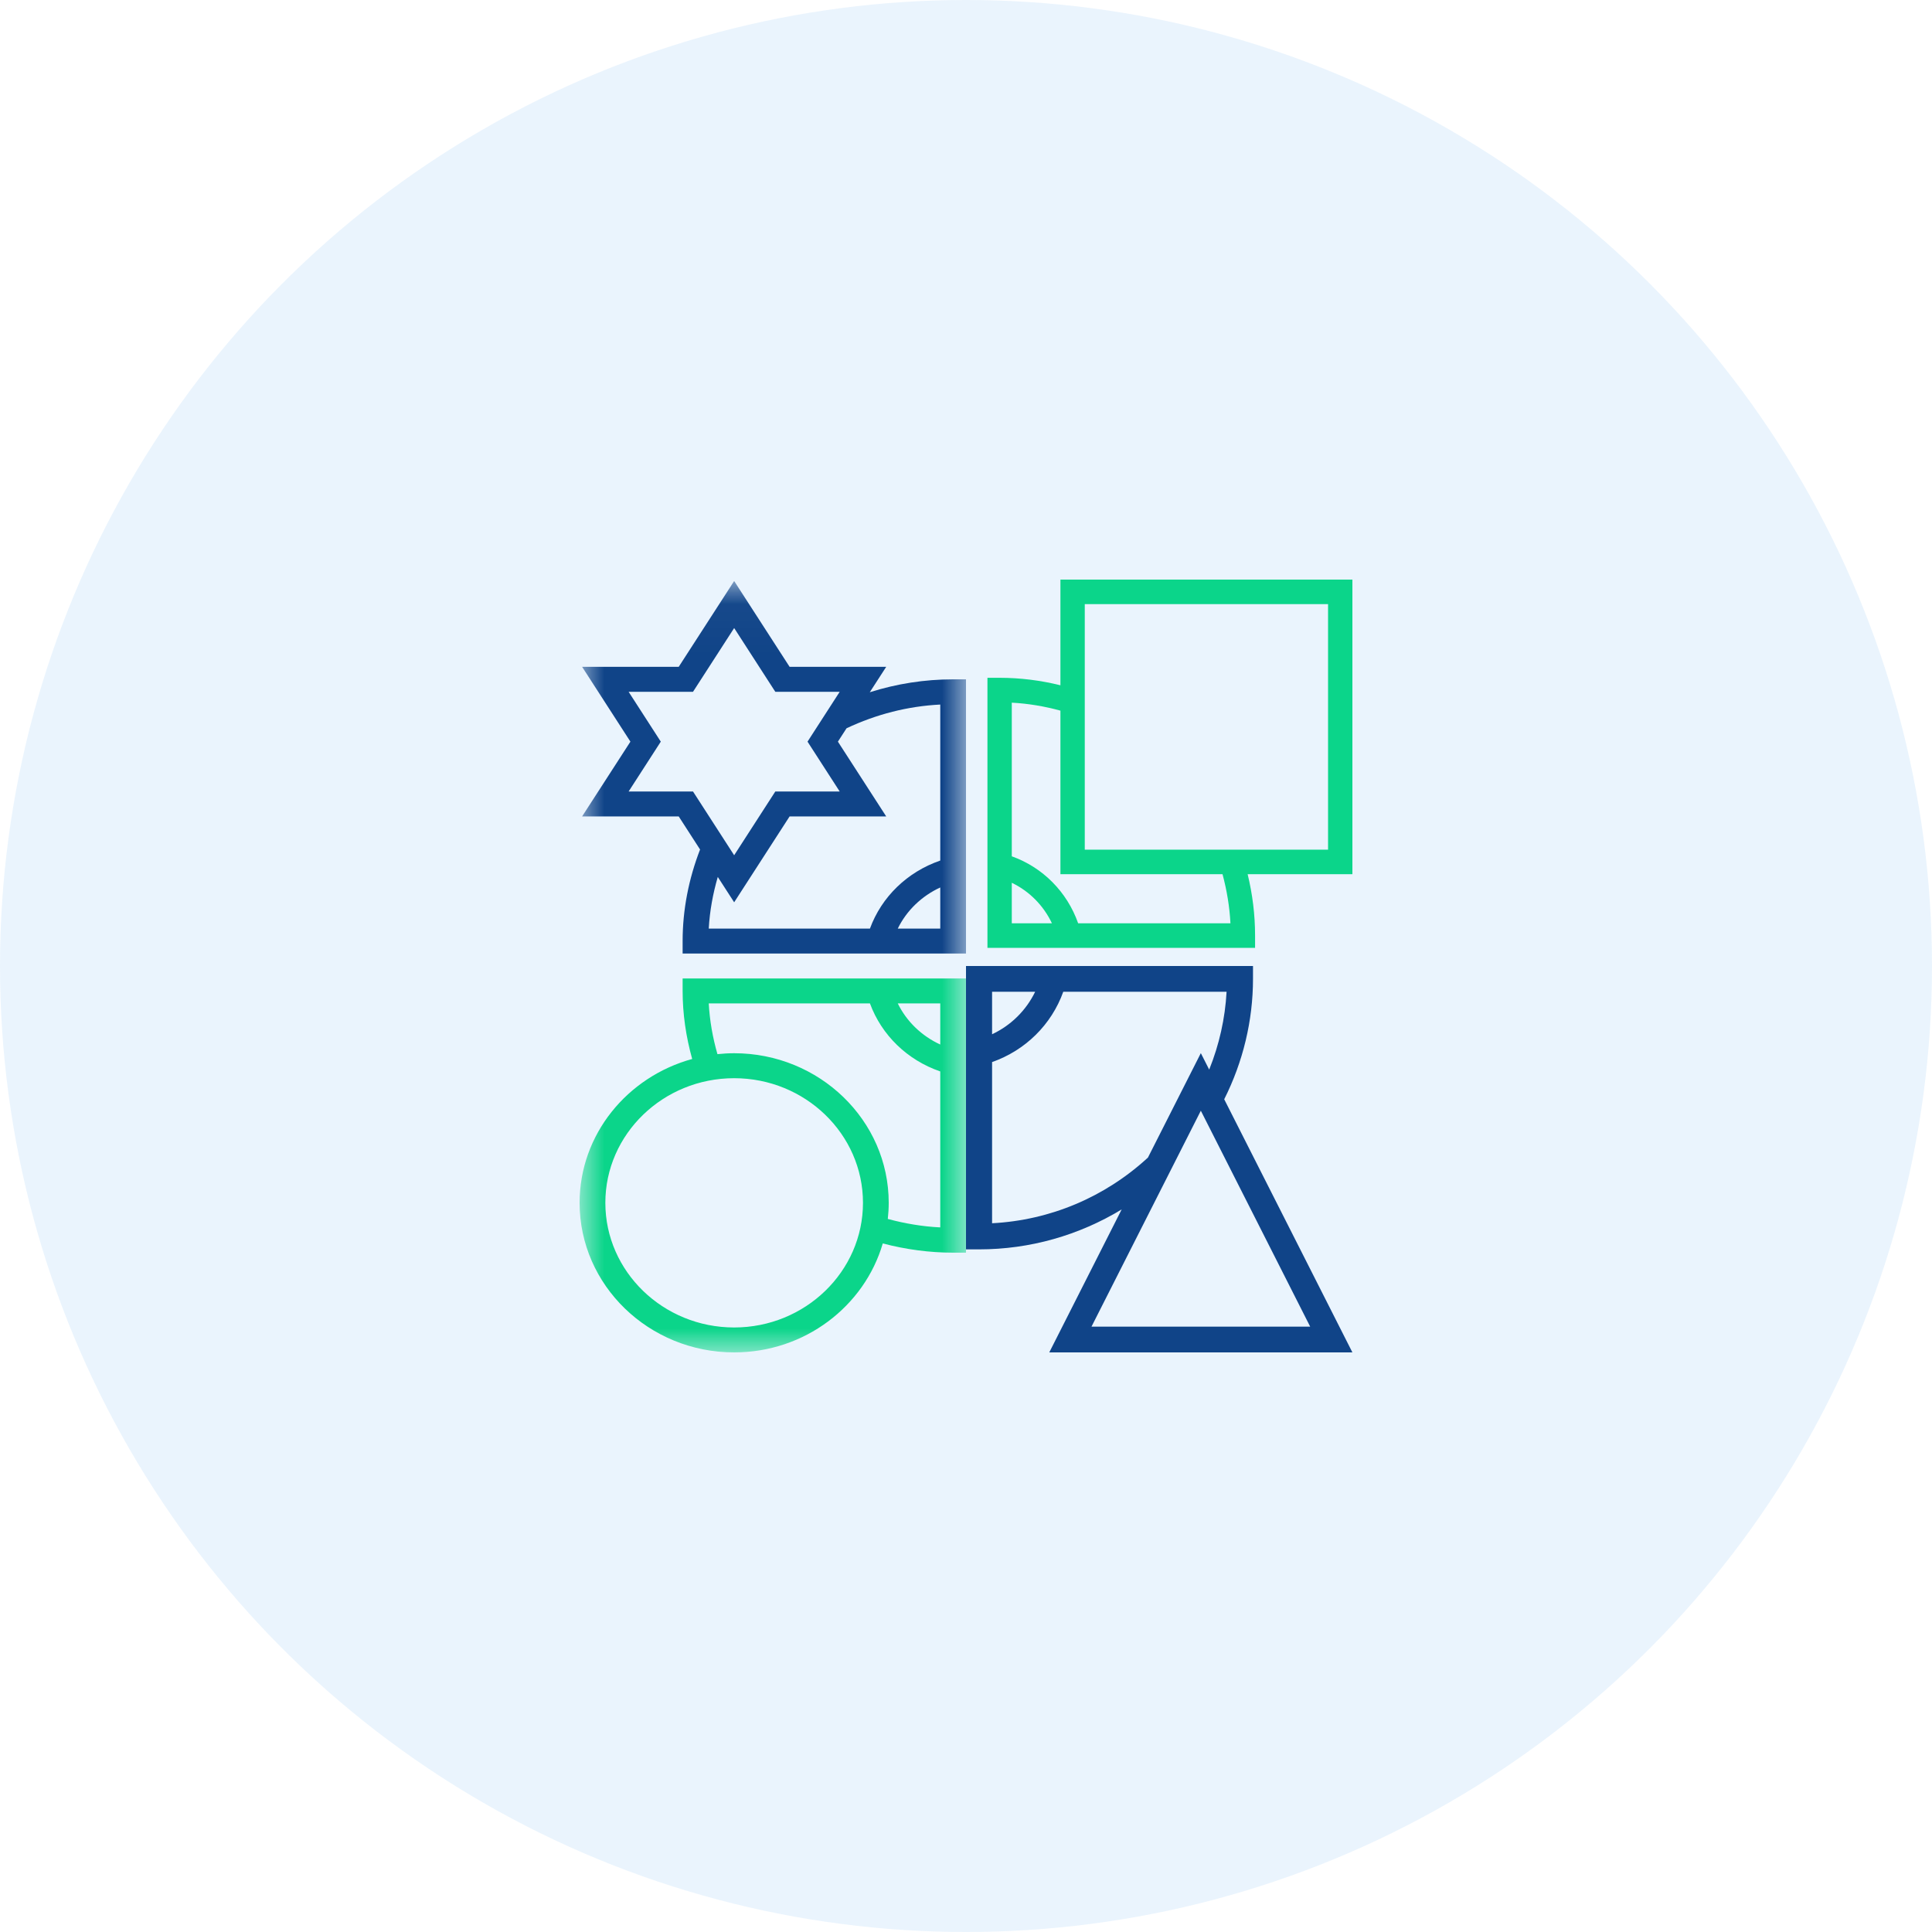
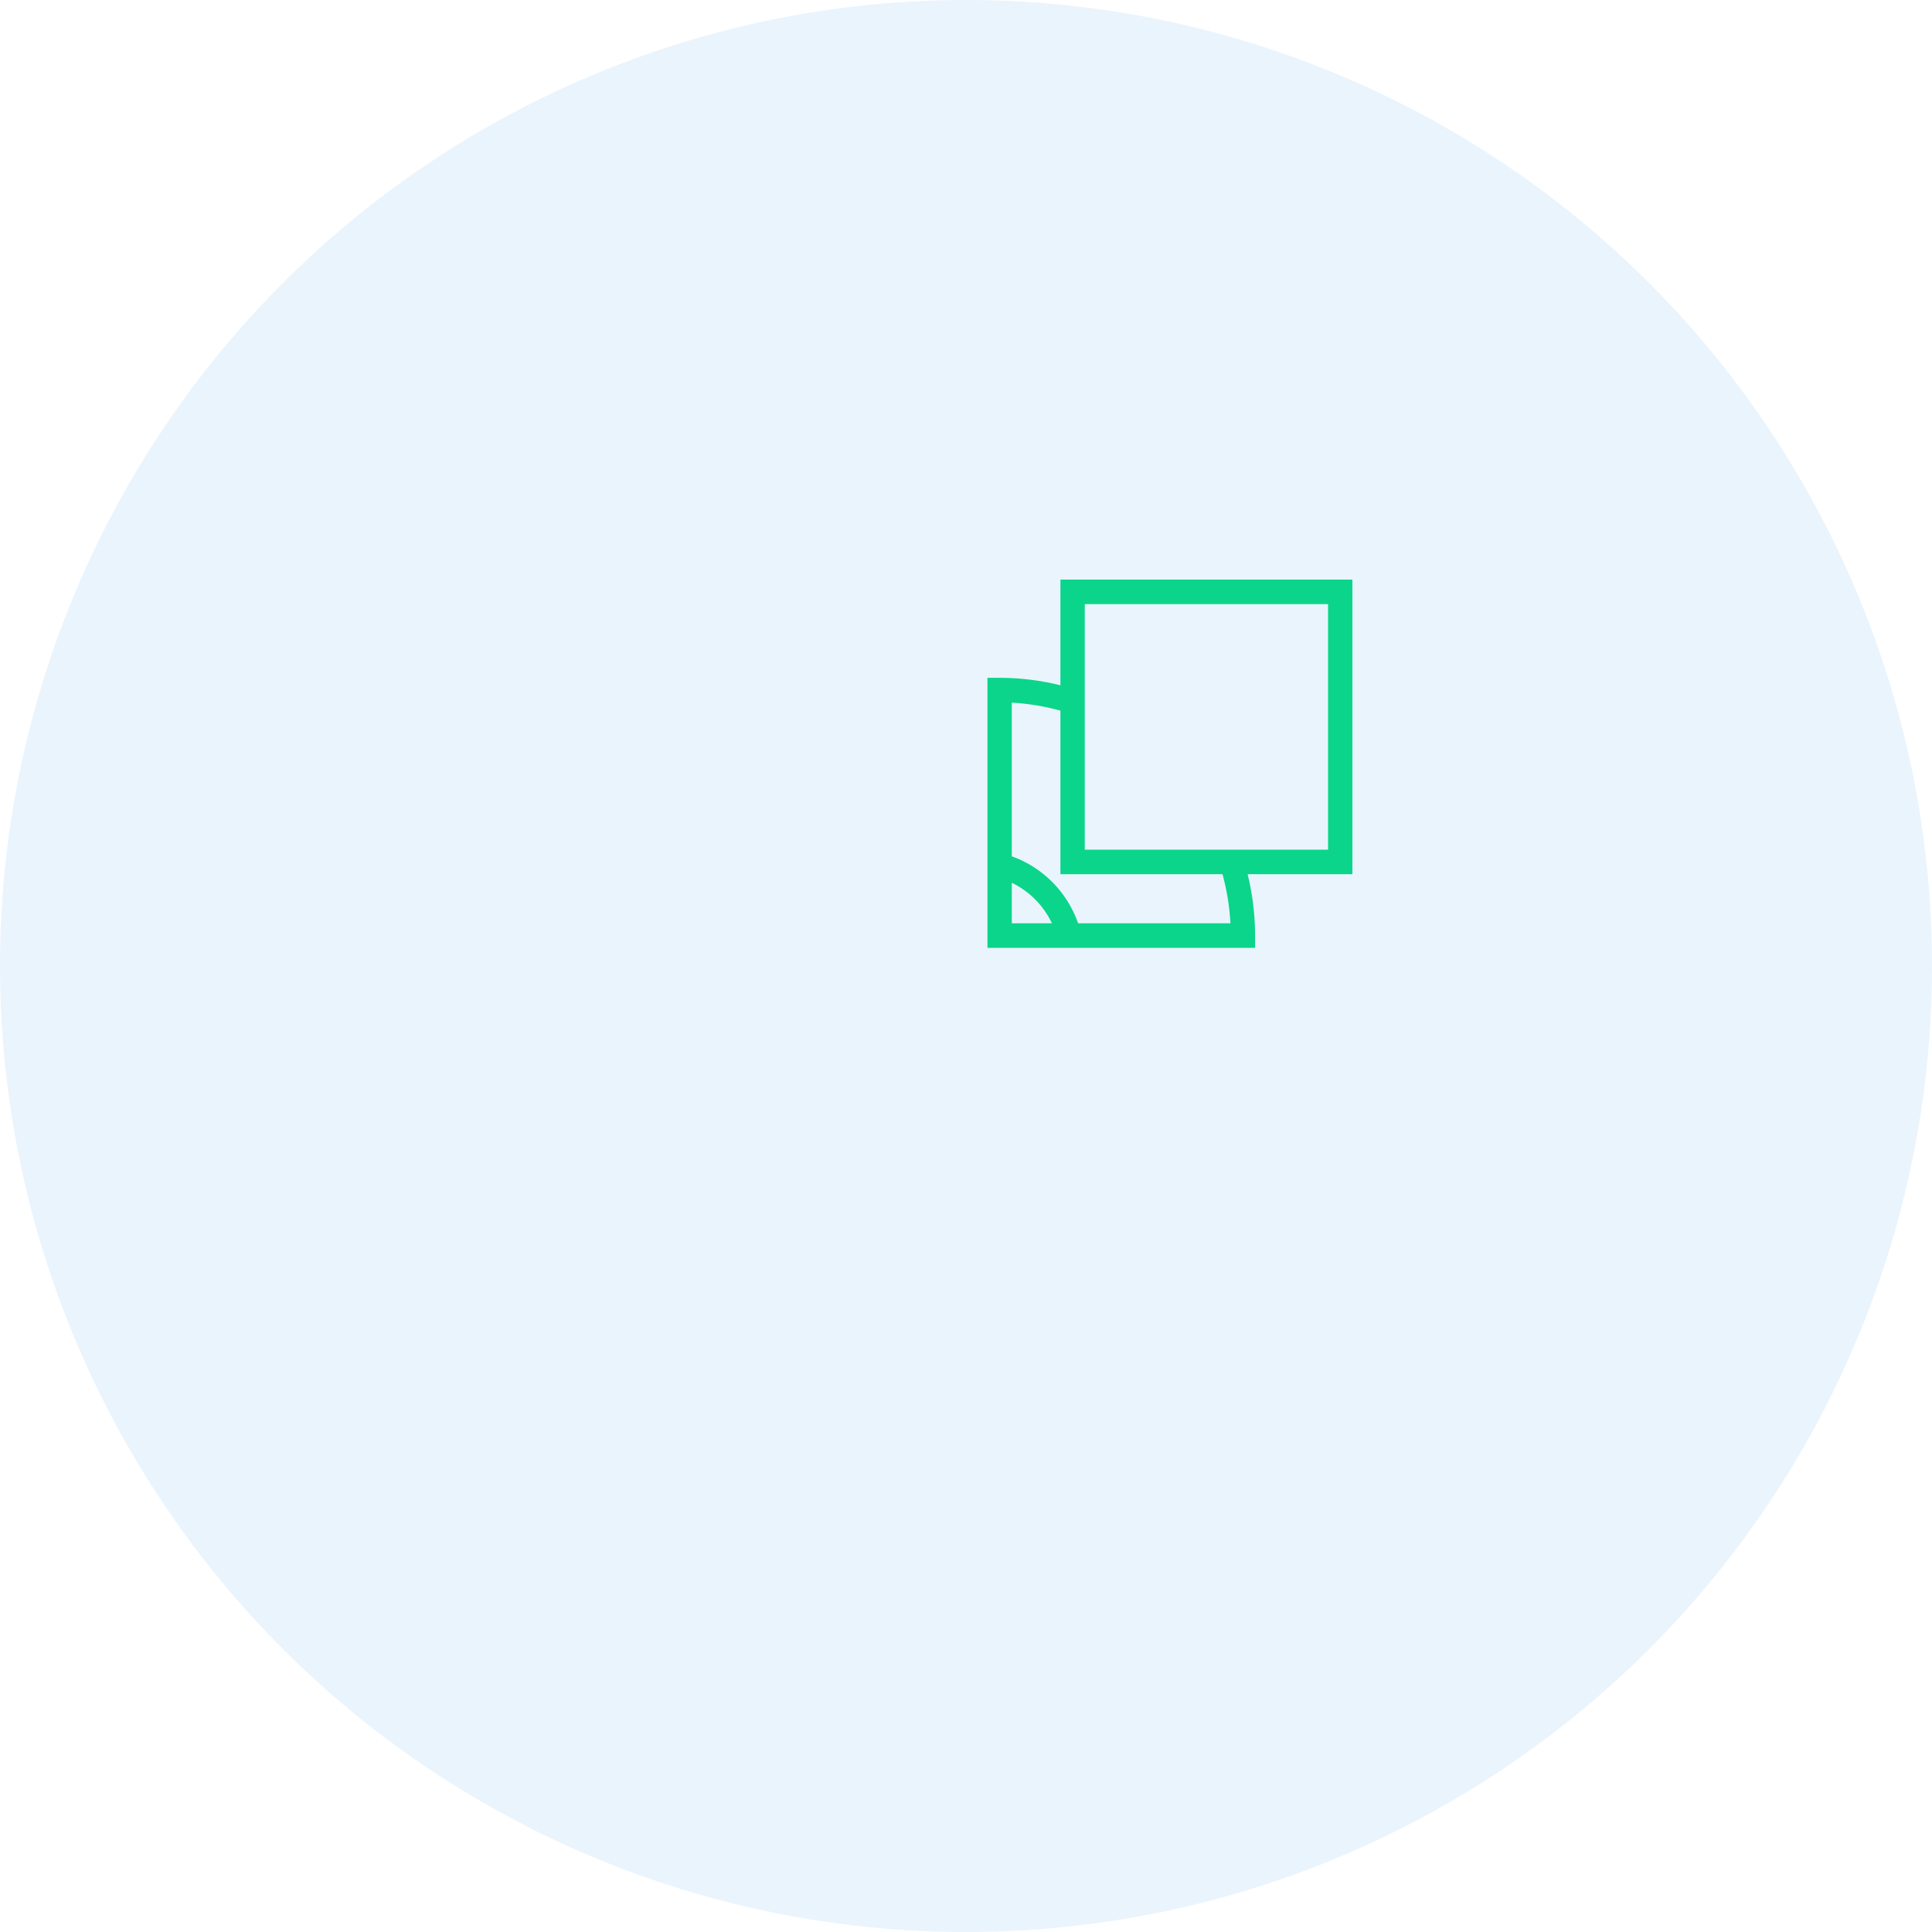
<svg xmlns="http://www.w3.org/2000/svg" xmlns:xlink="http://www.w3.org/1999/xlink" width="40px" height="40px" viewBox="0 0 40 40" version="1.1">
  <title>Group 15 Copy 7</title>
  <desc>Created with Sketch.</desc>
  <defs>
-     <polygon id="path-1" points="0.002 0.029 8 0.029 8 16 0.002 16" />
-   </defs>
+     </defs>
  <g id="Page-1" stroke="none" stroke-width="1" fill="none" fill-rule="evenodd">
    <g id="Artboard-4" transform="translate(-633, -81)">
      <g id="Group-15-Copy-7" transform="translate(633, 81)">
        <circle id="Oval-3" fill-opacity="0.1" fill="#2B8DEB" cx="20" cy="20" r="20" />
        <g id="segment" transform="translate(12, 12)">
          <g id="Group-4">
            <mask id="mask-2" fill="white">
              <use xlink:href="#path-1" />
            </mask>
            <g id="Clip-2" />
-             <path d="M6.587,7.226 C6.77,6.852 7.081,6.552 7.467,6.374 L7.467,7.226 L6.587,7.226 Z M2.861,6.156 L3.2,6.681 L4.348,4.903 L6.348,4.903 L5.348,3.355 L5.527,3.078 C6.143,2.788 6.793,2.621 7.467,2.587 L7.467,5.817 C6.786,6.051 6.252,6.567 6.011,7.226 L2.674,7.226 C2.694,6.863 2.759,6.506 2.861,6.156 Z M1.015,4.387 L1.681,3.355 L1.015,2.323 L2.348,2.323 L3.2,1.003 L4.052,2.323 L5.385,2.323 L4.719,3.355 L5.385,4.387 L4.052,4.387 L3.2,5.707 L2.348,4.387 L1.015,4.387 Z M6.008,2.332 L6.348,1.806 L4.348,1.806 L3.2,0.029 L2.052,1.806 L0.052,1.806 L1.052,3.355 L0.052,4.903 L2.052,4.903 L2.494,5.588 C2.258,6.199 2.133,6.836 2.133,7.484 L2.133,7.742 L8,7.742 L8,2.065 L7.733,2.065 C7.142,2.065 6.565,2.156 6.008,2.332 Z" id="Fill-1" fill="#104488" mask="url(#mask-2)" />
            <path d="M6.011,8.774 C6.253,9.433 6.786,9.949 7.467,10.183 L7.467,13.412 C7.101,13.394 6.737,13.333 6.381,13.237 C6.393,13.128 6.4,13.016 6.4,12.903 C6.4,11.196 4.965,9.806 3.2,9.806 C3.083,9.806 2.968,9.813 2.854,9.825 C2.755,9.48 2.693,9.129 2.674,8.774 L6.011,8.774 Z M7.467,9.626 C7.081,9.448 6.77,9.148 6.587,8.774 L7.467,8.774 L7.467,9.626 Z M3.2,15.484 C1.73,15.484 0.533,14.326 0.533,12.903 C0.533,11.48 1.73,10.323 3.2,10.323 C4.67,10.323 5.867,11.48 5.867,12.903 C5.867,14.326 4.67,15.484 3.2,15.484 Z M2.133,8.516 C2.133,8.991 2.202,9.463 2.331,9.925 C0.988,10.293 0,11.487 0,12.903 C0,14.611 1.435,16 3.2,16 C4.663,16 5.897,15.044 6.277,13.744 C6.754,13.869 7.242,13.935 7.733,13.935 L8,13.935 L8,8.258 L2.133,8.258 L2.133,8.516 Z" id="Fill-3" fill="#0BD58A" mask="url(#mask-2)" />
          </g>
          <g id="Group-18" transform="translate(8, 0)" fill="#0BD58A">
            <path d="M2.459,5.591 L7.496,5.591 L7.496,0.508 L2.459,0.508 L2.459,5.591 Z M5.475,7.116 L2.322,7.116 C2.094,6.467 1.59,5.958 0.948,5.729 L0.948,2.548 C1.289,2.566 1.626,2.623 1.955,2.713 L1.955,6.099 L5.311,6.099 C5.4,6.431 5.457,6.771 5.475,7.116 Z M0.948,6.277 C1.312,6.452 1.605,6.748 1.779,7.116 L0.948,7.116 L0.948,6.277 Z M1.955,0 L1.955,2.188 C1.544,2.086 1.122,2.033 0.696,2.033 L0.444,2.033 L0.444,7.624 L5.985,7.624 L5.985,7.37 C5.985,6.94 5.932,6.514 5.831,6.099 L8,6.099 L8,0 L1.955,0 Z" id="Fill-17" />
          </g>
-           <path d="M10.598,15.467 L12.862,10.996 L15.126,15.467 L10.598,15.467 Z M8.54,13.326 L8.54,9.989 C9.229,9.747 9.77,9.214 10.014,8.533 L13.395,8.533 C13.365,9.086 13.242,9.632 13.035,10.145 L12.862,9.804 L11.767,11.966 C10.877,12.786 9.742,13.264 8.54,13.326 Z M9.432,8.533 C9.245,8.919 8.931,9.23 8.54,9.413 L8.54,8.533 L9.432,8.533 Z M13.942,8.267 L13.942,8 L8,8 L8,13.867 L8.27,13.867 C9.324,13.867 10.339,13.576 11.223,13.04 L9.724,16 L16,16 L13.346,10.759 C13.735,9.987 13.942,9.129 13.942,8.267 Z" id="Fill-40" fill="#104488" />
        </g>
      </g>
    </g>
  </g>
</svg>